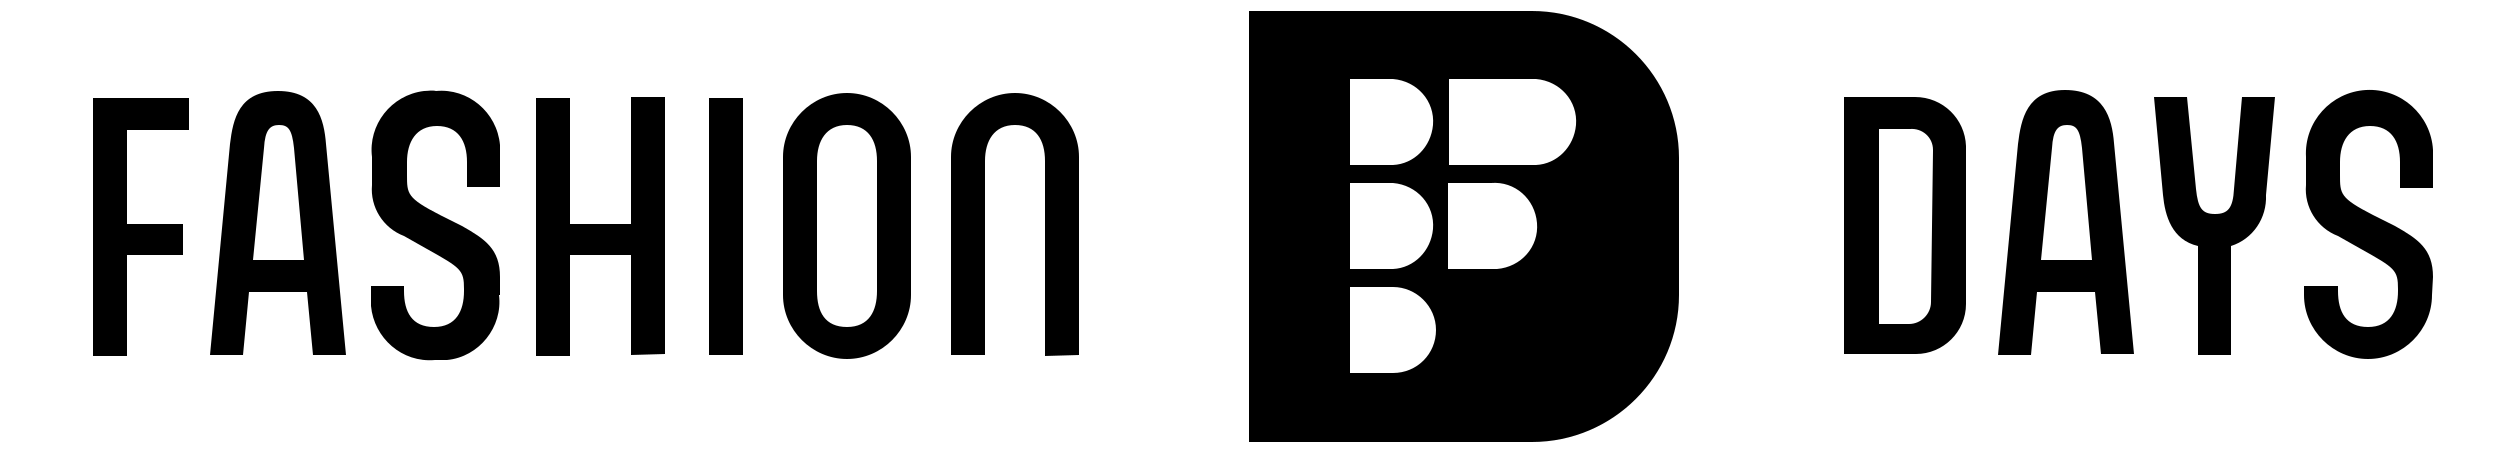
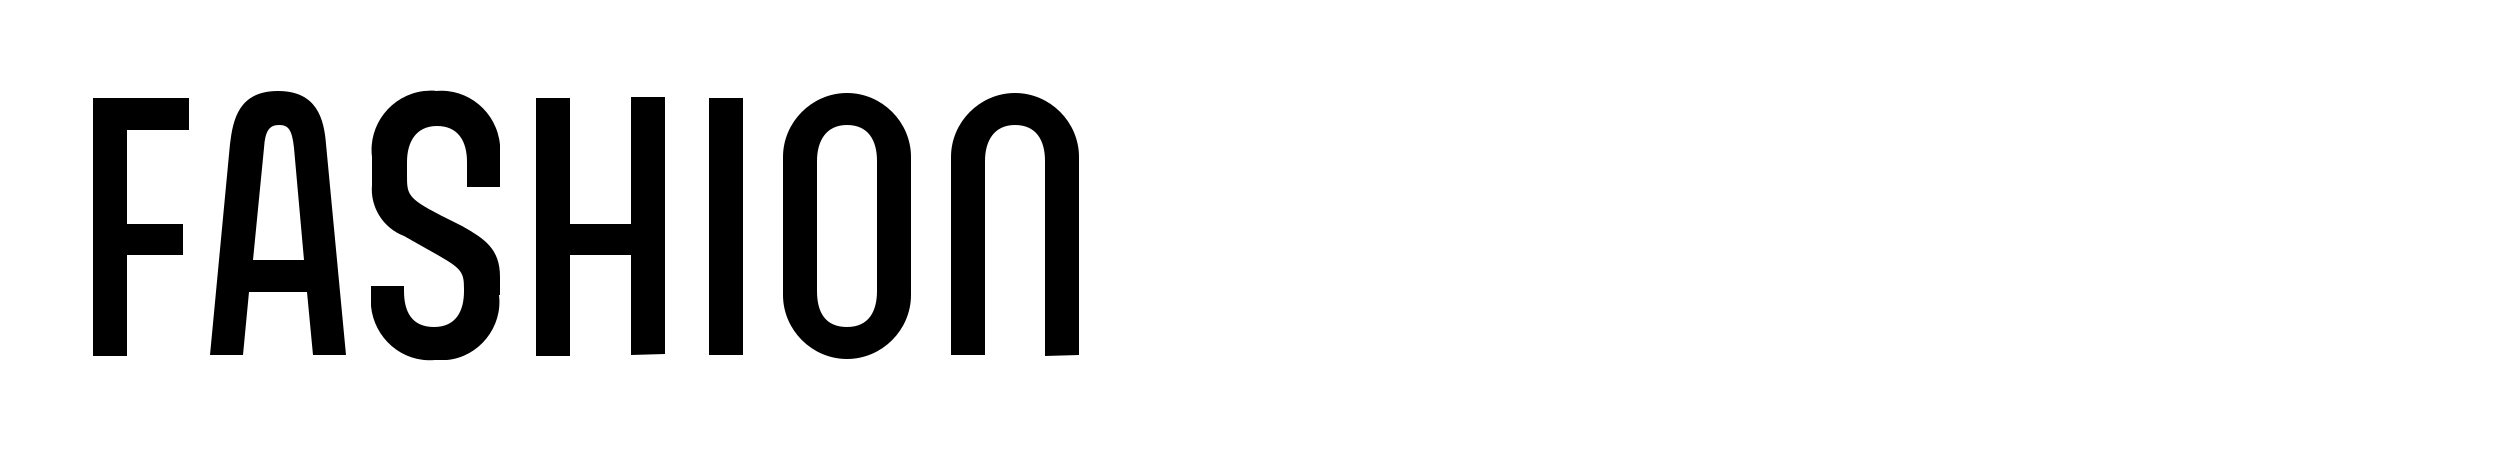
<svg xmlns="http://www.w3.org/2000/svg" version="1.1" id="Layer_1" x="0px" y="0px" viewBox="0 0 250 45.9" style="enable-background:new 0 0 250 45.9;" xml:space="preserve">
-   <path d="M153.2,1.1h-28.3v43.1h28.3c8.1,0,14.7-6.6,14.7-14.7V15.8C167.9,7.7,161.3,1.1,153.2,1.1C153.2,1.1,153.2,1.1,153.2,1.1z M143.6,33c0,2.4-1.9,4.3-4.3,4.3c0,0,0,0,0,0H135v-8.6h4.3C141.6,28.7,143.6,30.6,143.6,33C143.6,33,143.6,33,143.6,33z M139.3,26.9H135v-8.6h4.3c2.4,0.2,4.2,2.2,4,4.6C143.1,25.1,141.4,26.8,139.3,26.9z M139.3,16.5H135V7.9h4.3c2.4,0.2,4.2,2.2,4,4.6 C143.1,14.7,141.4,16.4,139.3,16.5z M149.1,26.9h-4.3v-8.6h4.3c2.4-0.2,4.4,1.6,4.6,4c0.2,2.4-1.6,4.4-4,4.6 C149.6,26.9,149.3,26.9,149.1,26.9z M153.6,16.5h-8.7V7.9h8.7c2.4,0.2,4.2,2.2,4,4.6C157.4,14.7,155.7,16.4,153.6,16.5z" />
-   <path d="M209.5,29.2h-5.8l-0.6,6.3h-3.3l2-21.1c0.3-2.5,0.9-5.4,4.7-5.4c3.9,0,4.7,2.8,4.9,5.3l2,21.1h-3.3L209.5,29.2z M204.1,26 h5.1l-1-11.2c-0.2-1.9-0.6-2.3-1.5-2.3s-1.4,0.5-1.5,2.3L204.1,26z M219.8,35.5V24.6c-2.6-0.6-3.3-3-3.5-5.1l-0.9-9.8h3.3l0.9,9.2 c0.2,1.9,0.6,2.5,1.9,2.5c1.3,0,1.8-0.6,1.9-2.5l0.8-9.2h3.3l-0.9,9.8c0.1,2.3-1.3,4.4-3.5,5.1v10.9H219.8z M243.2,29.5 c0,3.5-2.9,6.4-6.4,6.4s-6.4-2.9-6.4-6.4c0,0,0,0,0,0v-0.9h3.4v0.5c0,2.1,0.8,3.6,3,3.6s3-1.6,3-3.6v-0.2c0-1.9-0.3-2.1-3.7-4 l-2.3-1.3c-2.1-0.8-3.4-2.9-3.2-5.1v-2.8c-0.2-3.5,2.5-6.5,6-6.7c3.5-0.2,6.5,2.5,6.7,6c0,0.3,0,0.5,0,0.8v3h-3.3v-2.6 c0-2.1-0.9-3.6-3-3.6s-3,1.6-3,3.6v1.3c0,1.9,0,2.3,3.3,4l2.2,1.1c2.3,1.3,3.8,2.3,3.8,5.1L243.2,29.5z M191.5,9.7h-7.1v25.7h7.2 c2.7,0,5-2.2,5-5l0,0V14.6C196.5,11.9,194.3,9.7,191.5,9.7L191.5,9.7L191.5,9.7z M193.1,30.2c0,1.2-1,2.2-2.2,2.2c0,0-0.1,0-0.1,0 h-2.9V12.9h3.1c1.2-0.1,2.3,0.8,2.3,2.1c0,0,0,0.1,0,0.1L193.1,30.2z" />
  <path d="M9.3,35.5V9.8h9.6V13h-6.2v9.4h5.6v3.1h-5.6v10.1H9.3z M30.7,29.2h-5.8l-0.6,6.3H21l2-21.1c0.3-2.5,0.9-5.3,4.8-5.3 s4.6,2.8,4.8,5.3l2,21.1h-3.3L30.7,29.2z M25.3,26h5.1l-1-11.2c-0.2-1.9-0.6-2.3-1.5-2.3s-1.4,0.5-1.5,2.3L25.3,26z M49.9,29.5 c0.4,3.2-2,6.2-5.2,6.5c-0.4,0-0.8,0-1.2,0c-3.3,0.3-6.1-2.2-6.4-5.4c0-0.4,0-0.7,0-1.1v-0.9h3.3v0.5c0,2.1,0.8,3.6,3,3.6 c2.2,0,3-1.6,3-3.6v-0.2c0-1.9-0.3-2.1-3.7-4l-2.3-1.3c-2.1-0.8-3.4-2.9-3.2-5.1v-2.8c-0.4-3.2,1.9-6.2,5.2-6.6c0.4,0,0.8-0.1,1.2,0 c3.2-0.3,6.1,2.1,6.4,5.4c0,0.4,0,0.8,0,1.2v3h-3.3v-2.5c0-2.1-0.9-3.6-3-3.6s-3,1.6-3,3.6v1.3c0,1.9,0,2.3,3.3,4l2.2,1.1 c2.3,1.3,3.8,2.3,3.8,5.1V29.5z M63.1,35.5V25.5h-6.1v10.1h-3.4V9.8h3.4v12.6h6.1V9.7h3.4v25.7L63.1,35.5z M70.9,35.5V9.8h3.4v25.7 H70.9z M91.1,29.5c0,3.5-2.9,6.4-6.4,6.4s-6.4-2.9-6.4-6.4c0,0,0,0,0,0V15.7c0-3.5,2.9-6.4,6.4-6.4c3.5,0,6.4,2.9,6.4,6.4 c0,0,0,0,0,0V29.5z M87.7,16.1c0-2.1-0.9-3.6-3-3.6c-2.1,0-3,1.6-3,3.6v13c0,2.1,0.8,3.6,3,3.6c2.2,0,3-1.6,3-3.6V16.1z M104.5,35.6 V16.1c0-2.1-0.9-3.6-3-3.6s-3,1.6-3,3.6v19.4h-3.4V15.7c0-3.5,2.9-6.4,6.4-6.4c3.5,0,6.4,2.9,6.4,6.4c0,0,0,0,0,0v19.8L104.5,35.6z" />
</svg>